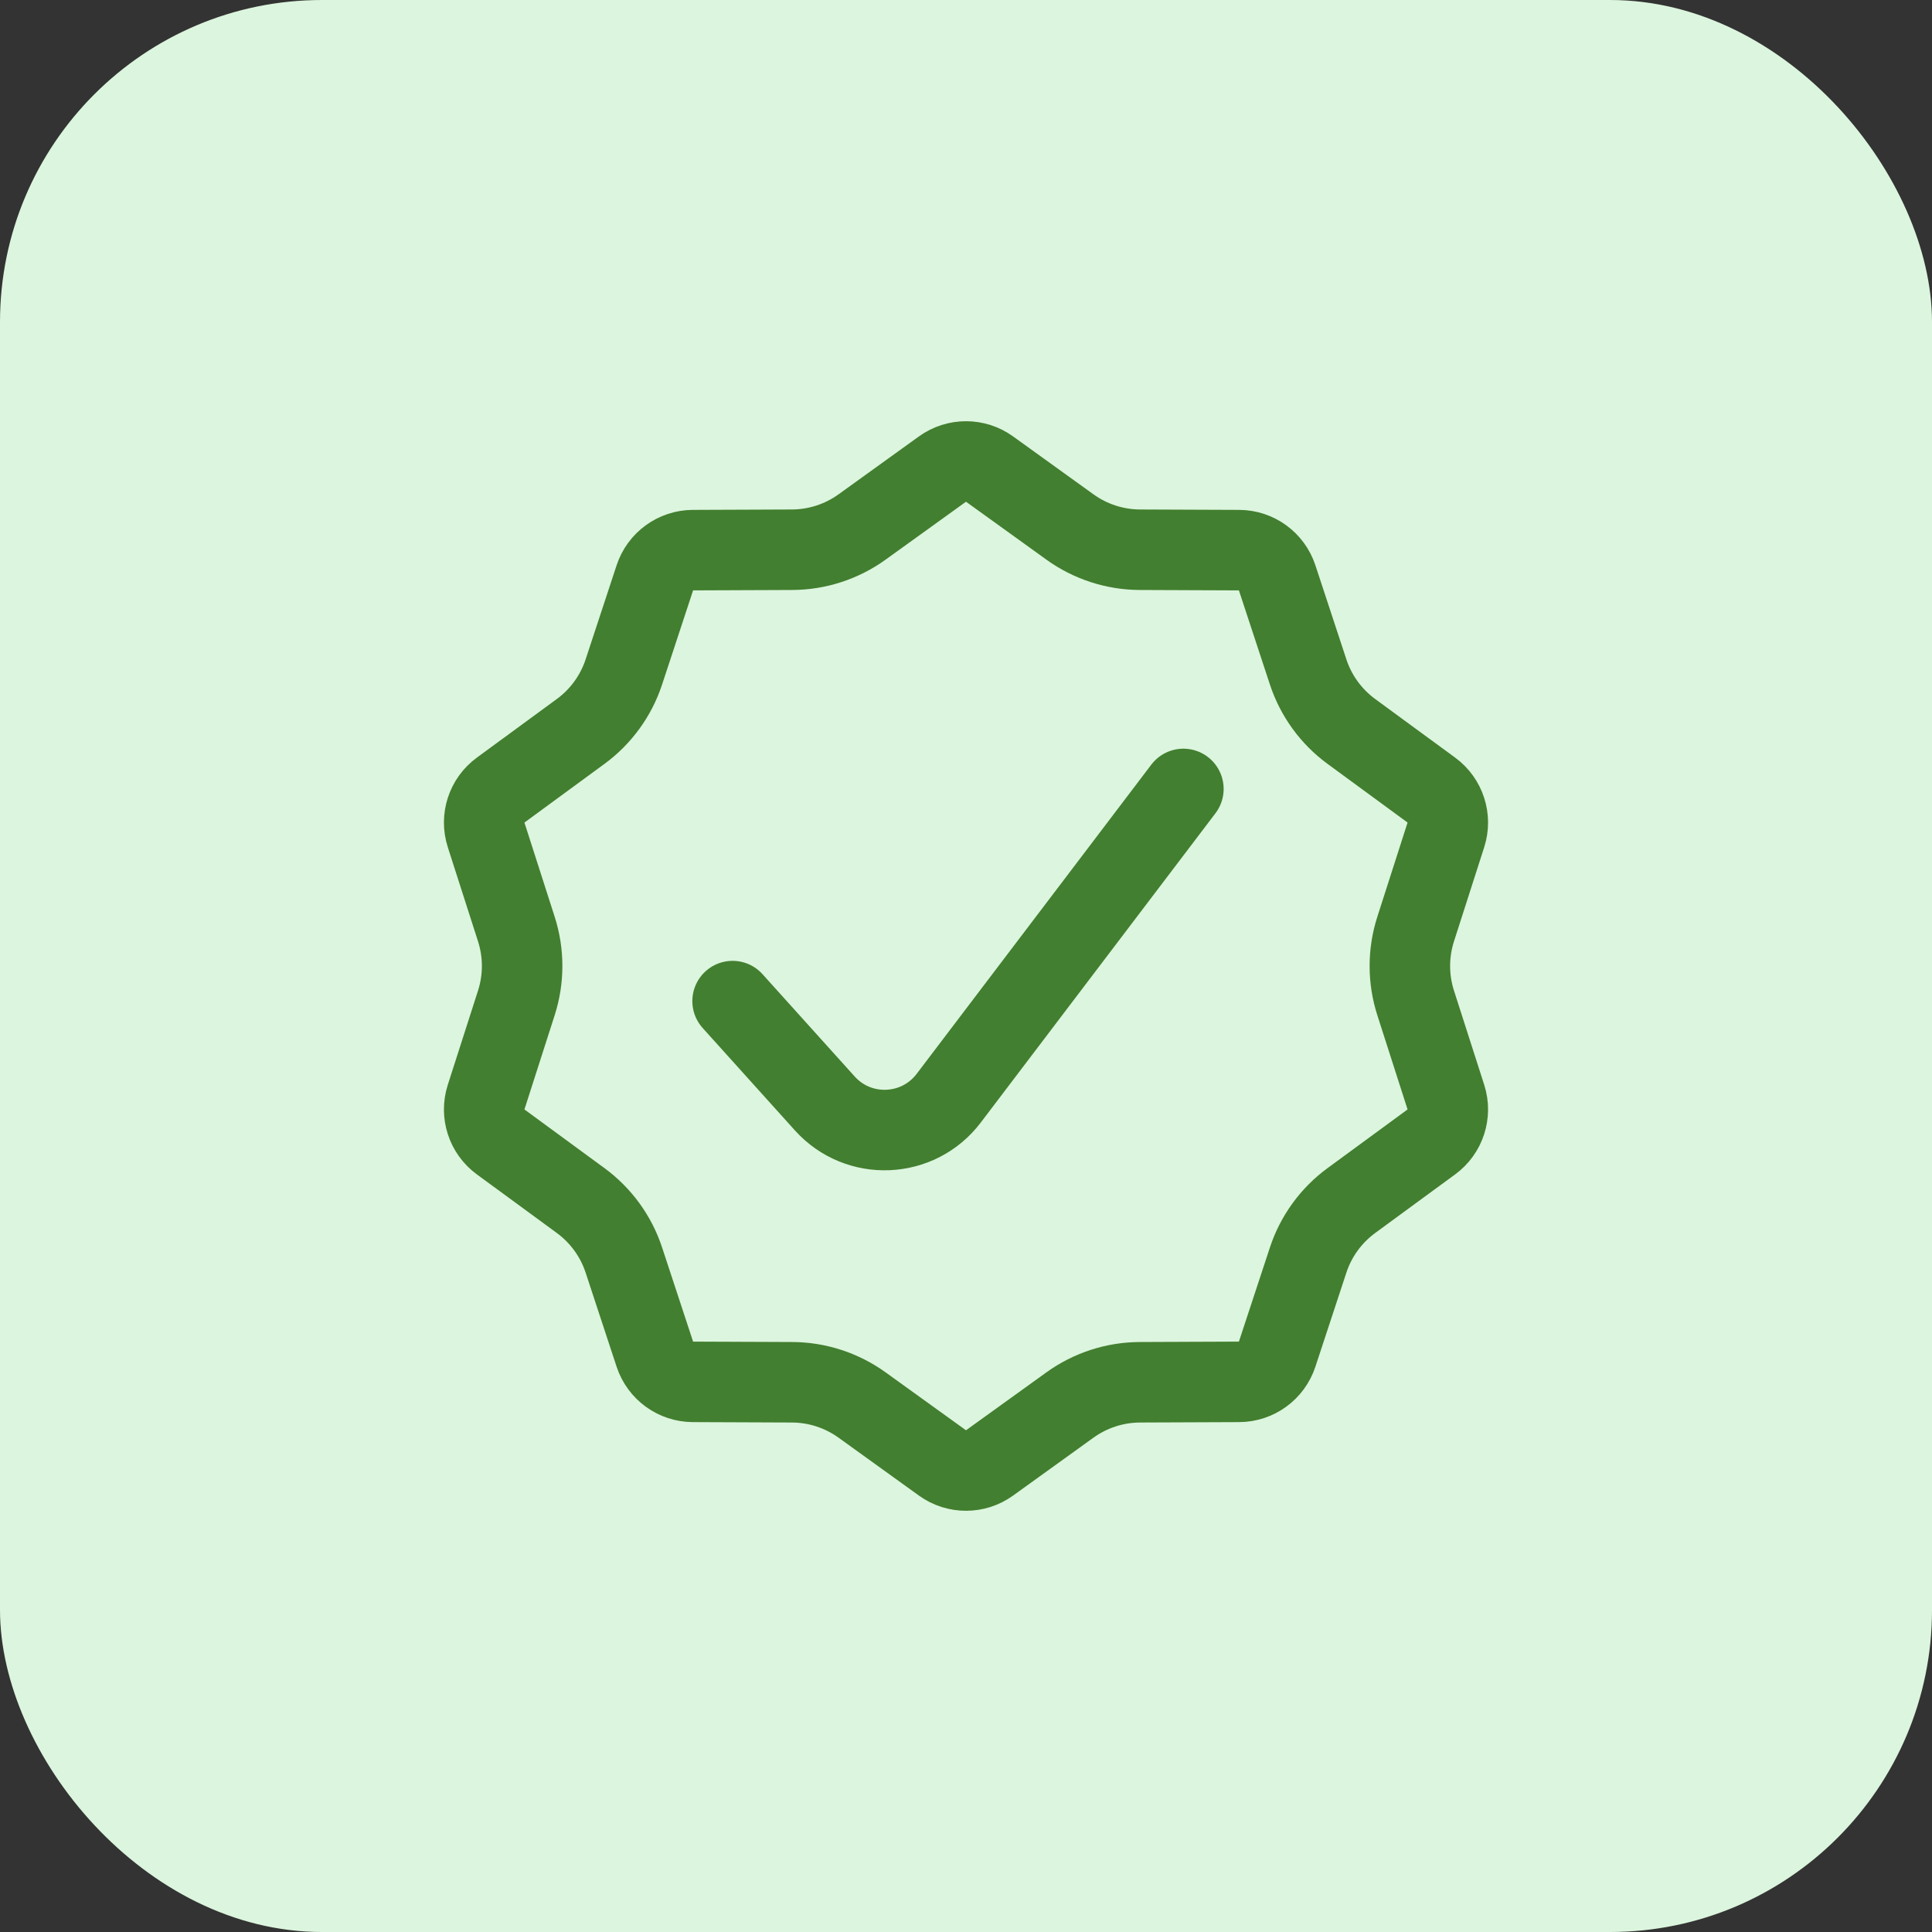
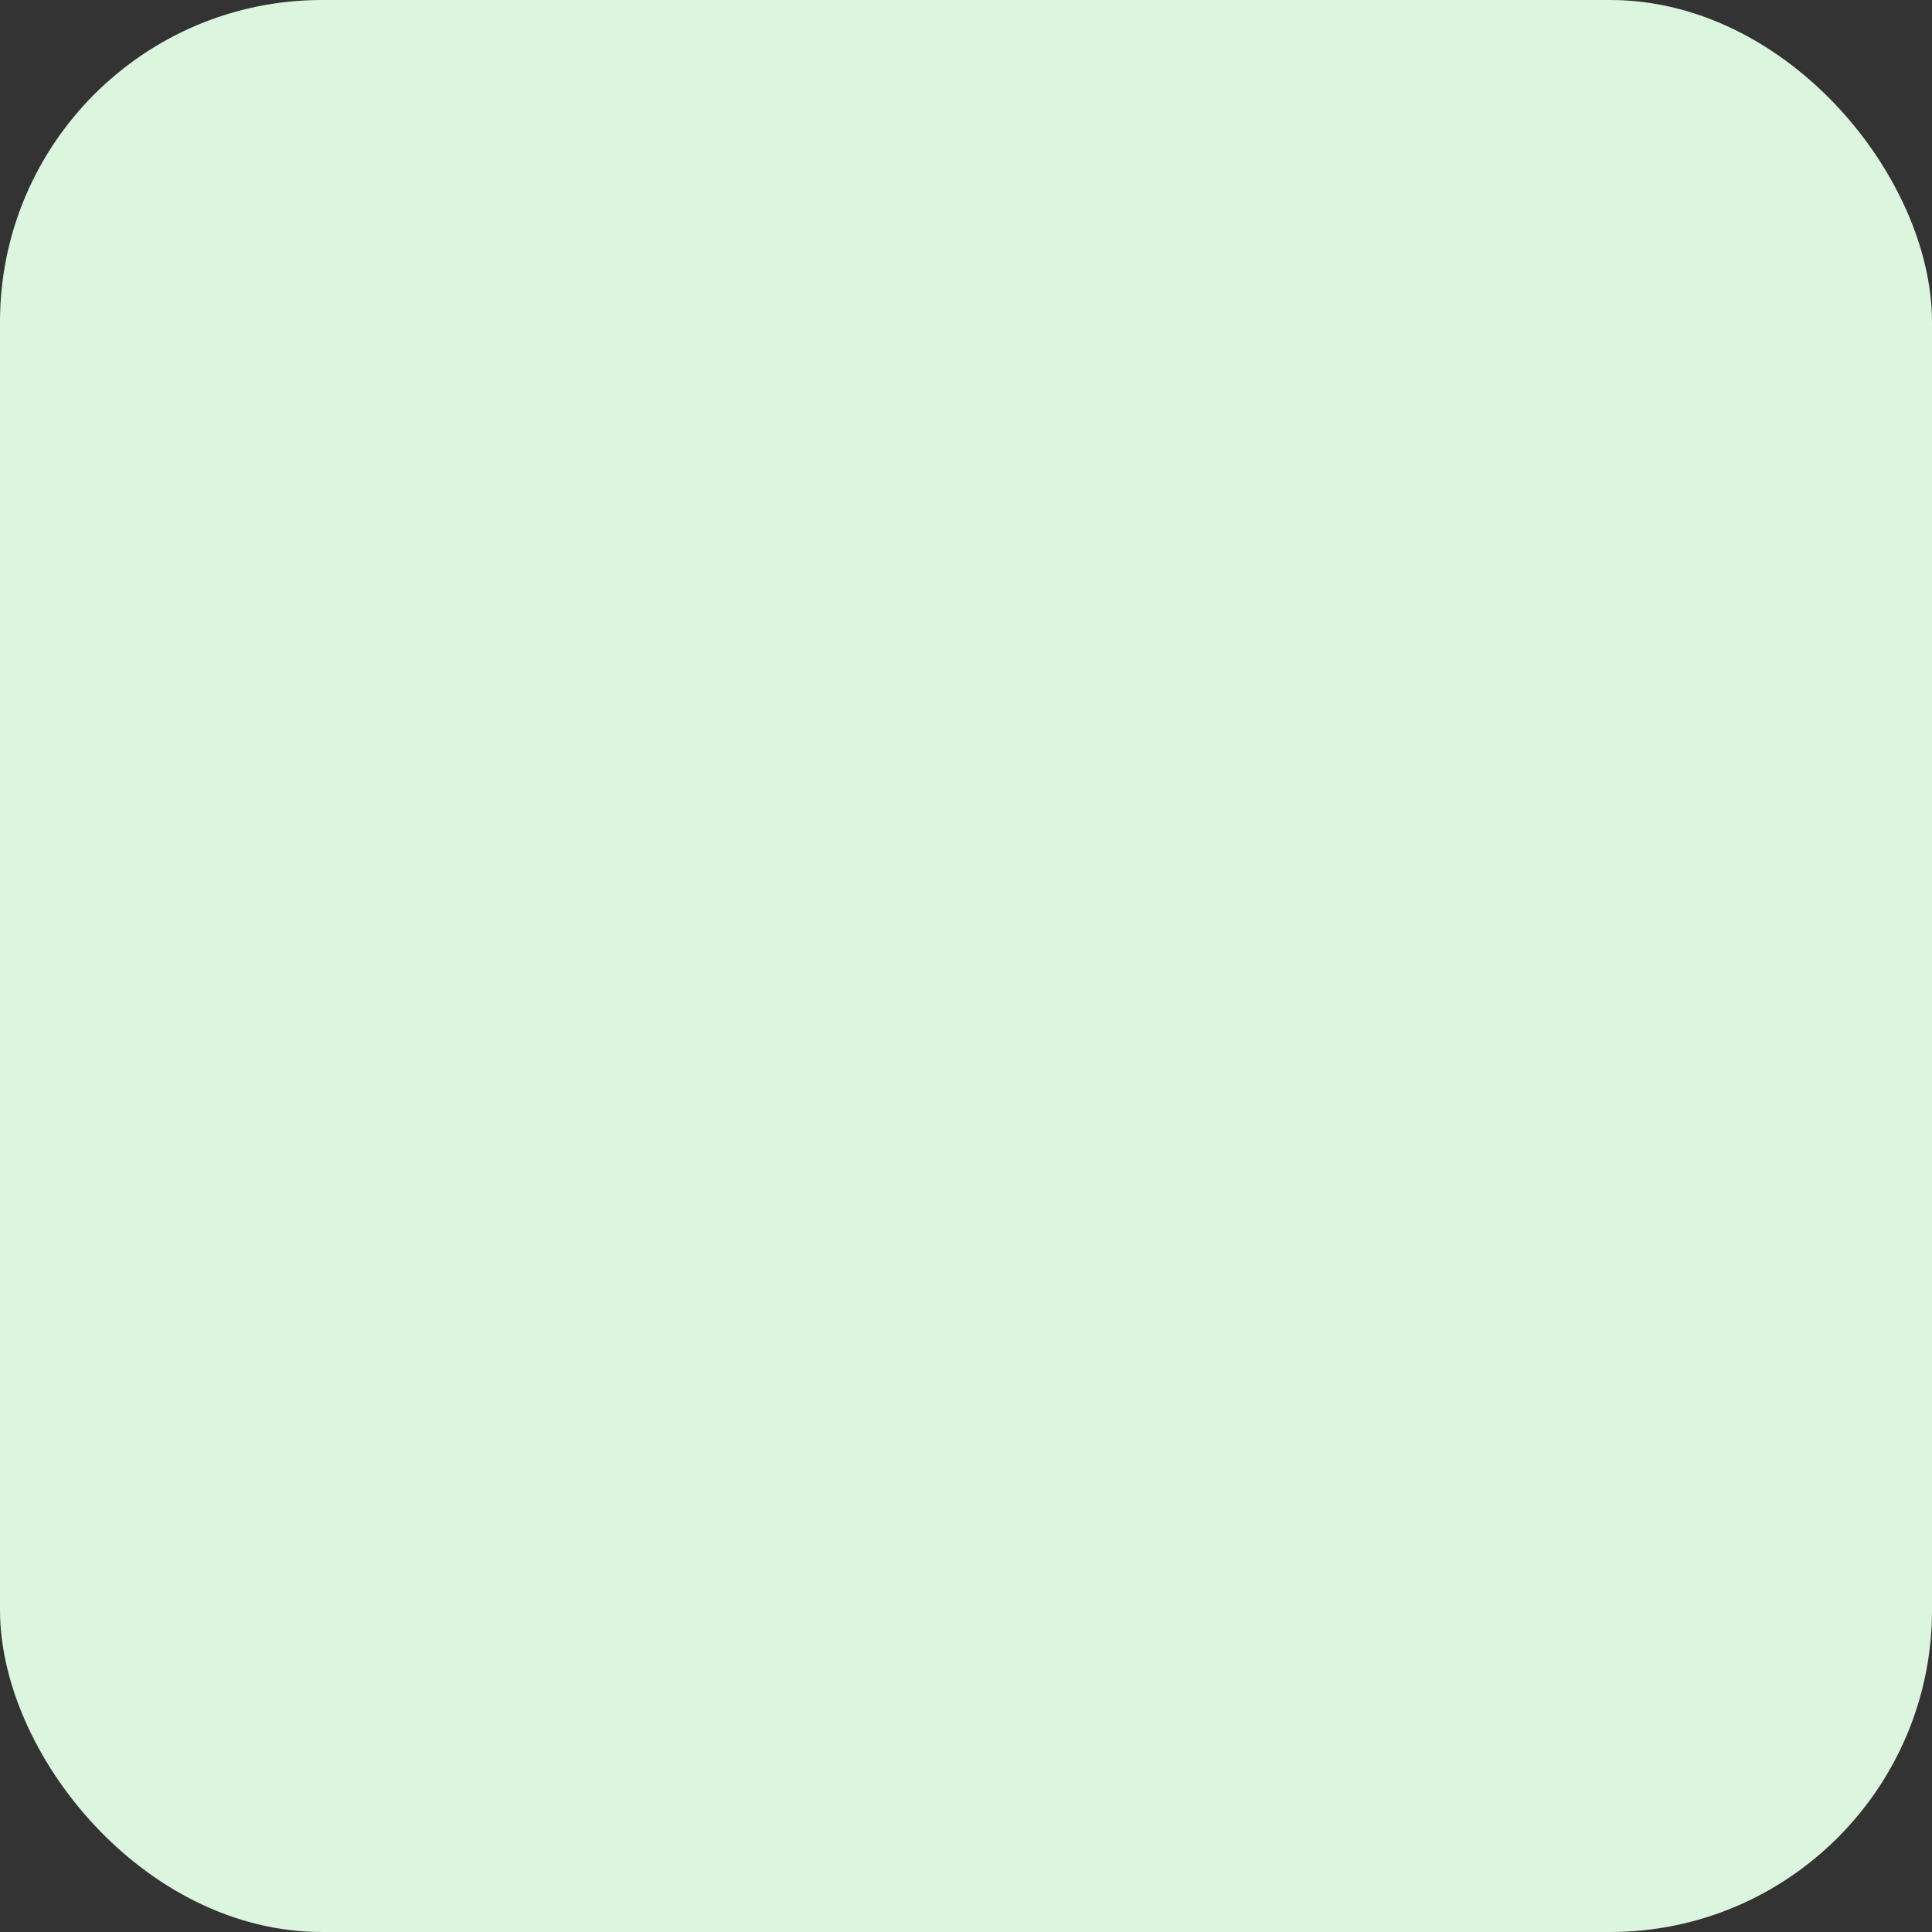
<svg xmlns="http://www.w3.org/2000/svg" width="48" height="48" viewBox="0 0 48 48" fill="none">
  <rect x="0" y="0" width="48" height="48" fill="#333333" stroke="none" />
  <rect width="48" height="48" rx="8" fill="#DCF5DE" />
-   <path d="M24.585 11.654L26.581 13.092C27.089 13.458 27.698 13.656 28.323 13.658L30.784 13.668C31.214 13.67 31.595 13.947 31.73 14.355L32.5 16.693C32.695 17.287 33.072 17.805 33.576 18.174L35.561 19.629C35.908 19.883 36.054 20.331 35.923 20.741L35.171 23.084C34.98 23.68 34.98 24.32 35.171 24.916L35.923 27.259C36.054 27.669 35.908 28.117 35.561 28.371L33.576 29.826C33.072 30.195 32.695 30.713 32.5 31.307L31.73 33.645C31.595 34.053 31.214 34.33 30.784 34.332L28.323 34.342C27.698 34.344 27.089 34.542 26.581 34.908L24.585 36.346C24.235 36.598 23.765 36.598 23.415 36.346L21.419 34.908C20.911 34.542 20.302 34.344 19.677 34.342L17.216 34.332C16.786 34.33 16.405 34.053 16.27 33.645L15.5 31.307C15.305 30.713 14.928 30.195 14.424 29.826L12.439 28.371C12.091 28.117 11.946 27.669 12.077 27.259L12.829 24.916C13.02 24.32 13.02 23.68 12.829 23.084L12.077 20.741C11.946 20.331 12.091 19.883 12.439 19.629L14.424 18.174C14.928 17.805 15.305 17.287 15.5 16.693L16.27 14.355C16.405 13.947 16.786 13.67 17.216 13.668L19.677 13.658C20.302 13.656 20.911 13.458 21.419 13.092L23.415 11.654C23.765 11.402 24.235 11.402 24.585 11.654Z" stroke="#427F30" stroke-width="2" />
-   <path d="M18.201 24.872L20.491 27.414C21.331 28.347 22.812 28.284 23.57 27.285L29.401 19.601" stroke="#427F30" stroke-width="2" stroke-linecap="round" />
</svg>